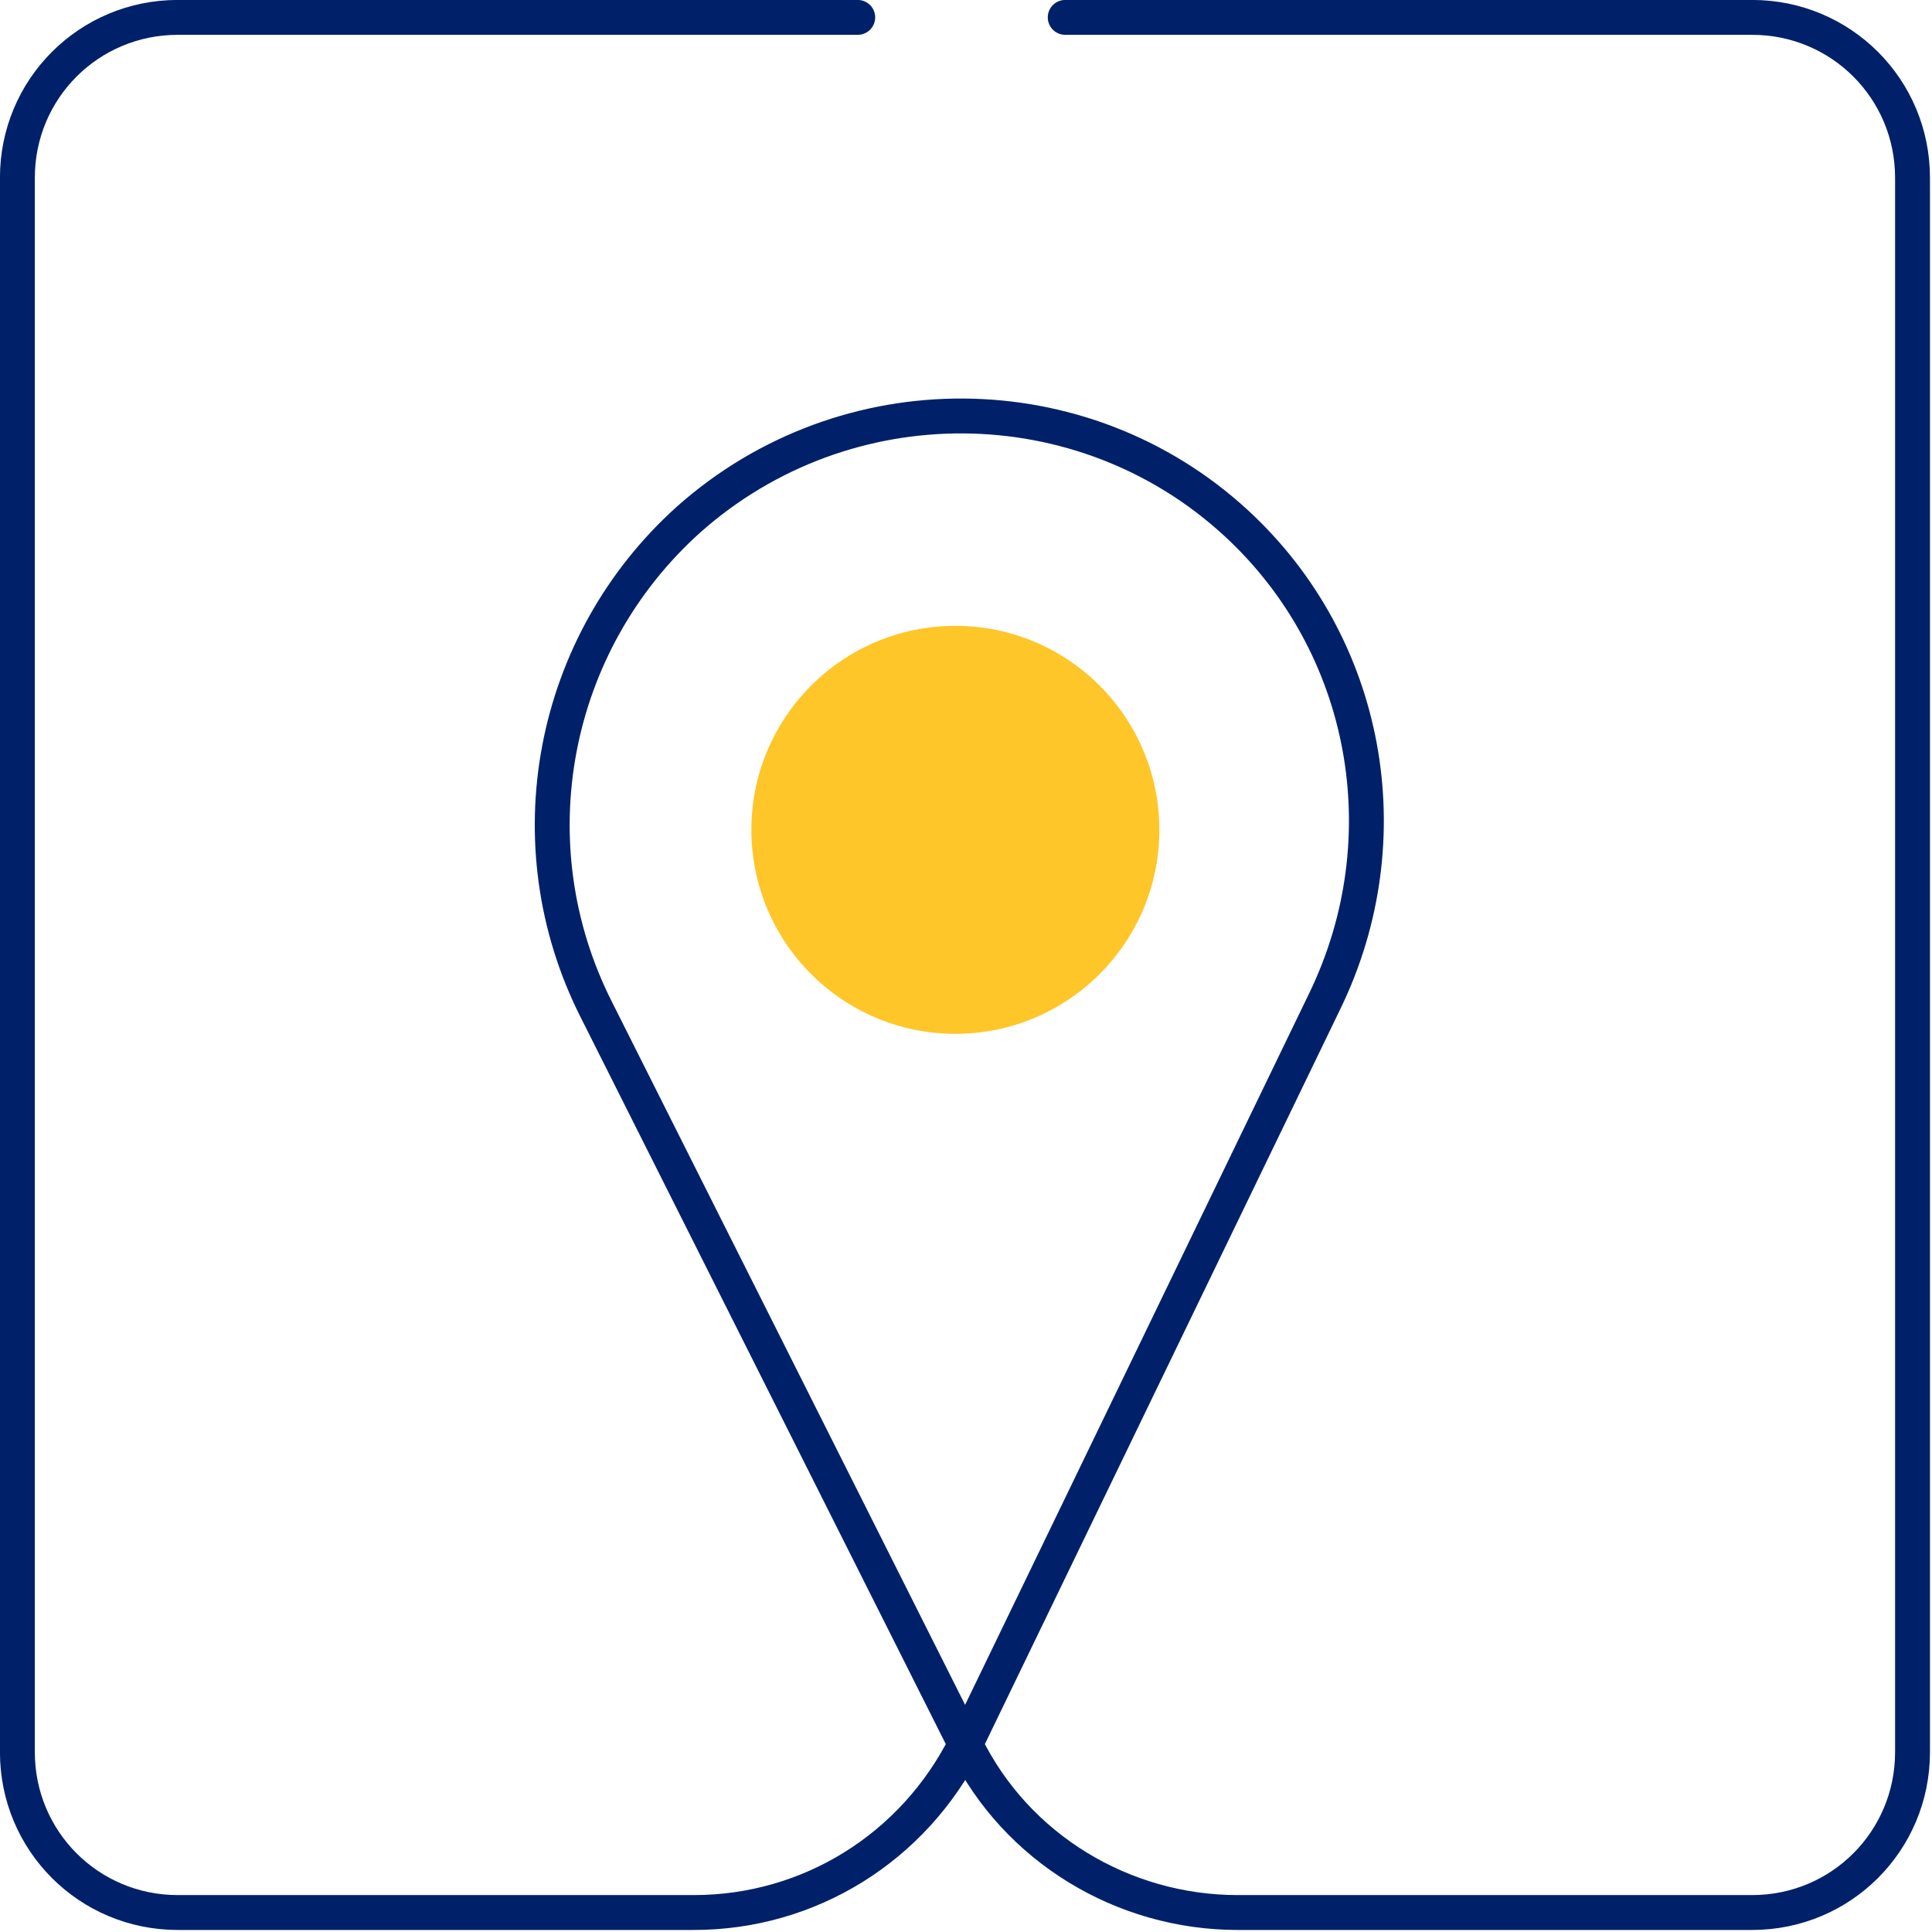
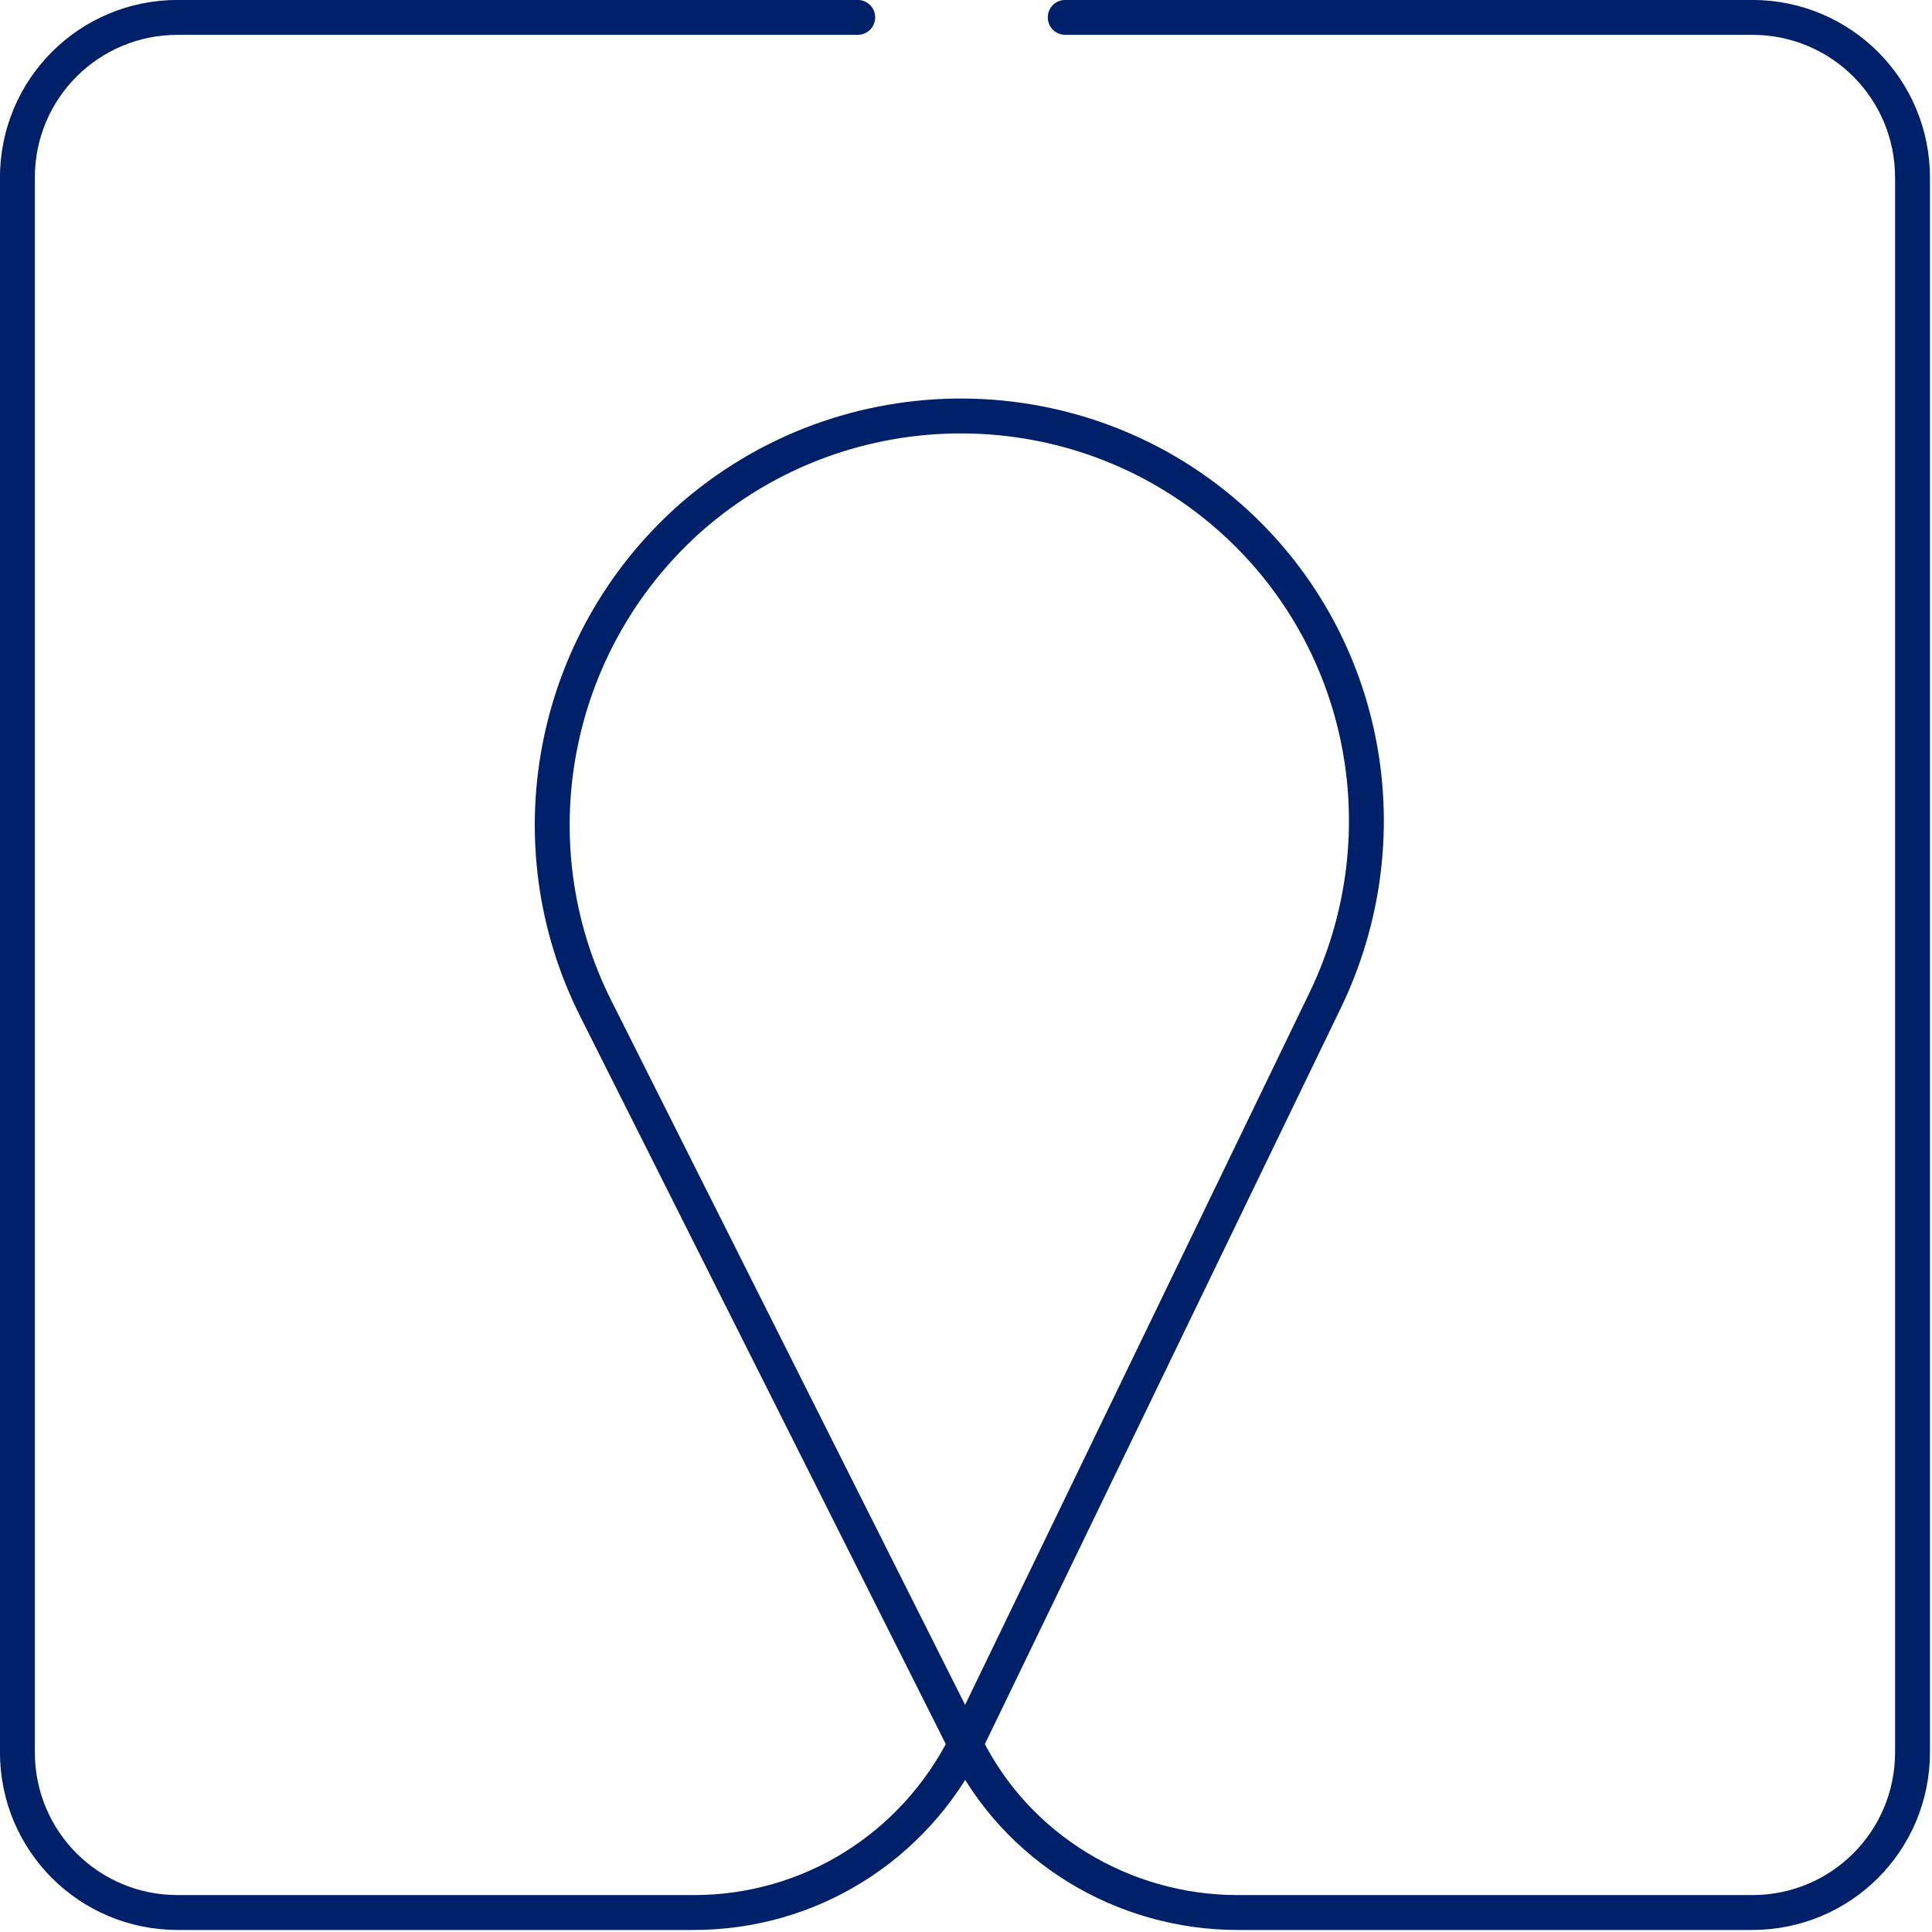
<svg xmlns="http://www.w3.org/2000/svg" width="100%" height="100%" viewBox="0 0 463 463" version="1.1" xml:space="preserve" style="fill-rule:evenodd;clip-rule:evenodd;stroke-linecap:round;stroke-miterlimit:10;">
  <path d="M255.274,4.167l164.62,-0c21.309,-0 38.439,17.13 38.439,38.439l0,377.288c0,21.309 -17.13,38.439 -38.439,38.439l-123.256,0c-27.576,0 -53.062,-15.459 -65.179,-40.11l-88.577,-176.319c-20.055,-39.692 -10.863,-87.741 22.144,-117.406c37.604,-33.425 94.427,-33.008 131.194,0.835c31.755,29.248 40.111,75.625 21.309,114.482l-86.07,177.99c-12.535,25.069 -37.604,40.528 -65.179,40.528l-123.674,0c-21.309,0 -38.439,-17.13 -38.439,-38.439l-0,-377.288c-0,-21.309 17.13,-38.439 38.439,-38.439l162.948,-0" style="fill:none;fill-rule:nonzero;stroke:#002169;stroke-width:8.36px;" />
-   <circle cx="228.952" cy="198.869" r="48.885" style="fill:#ffc629;" />
</svg>